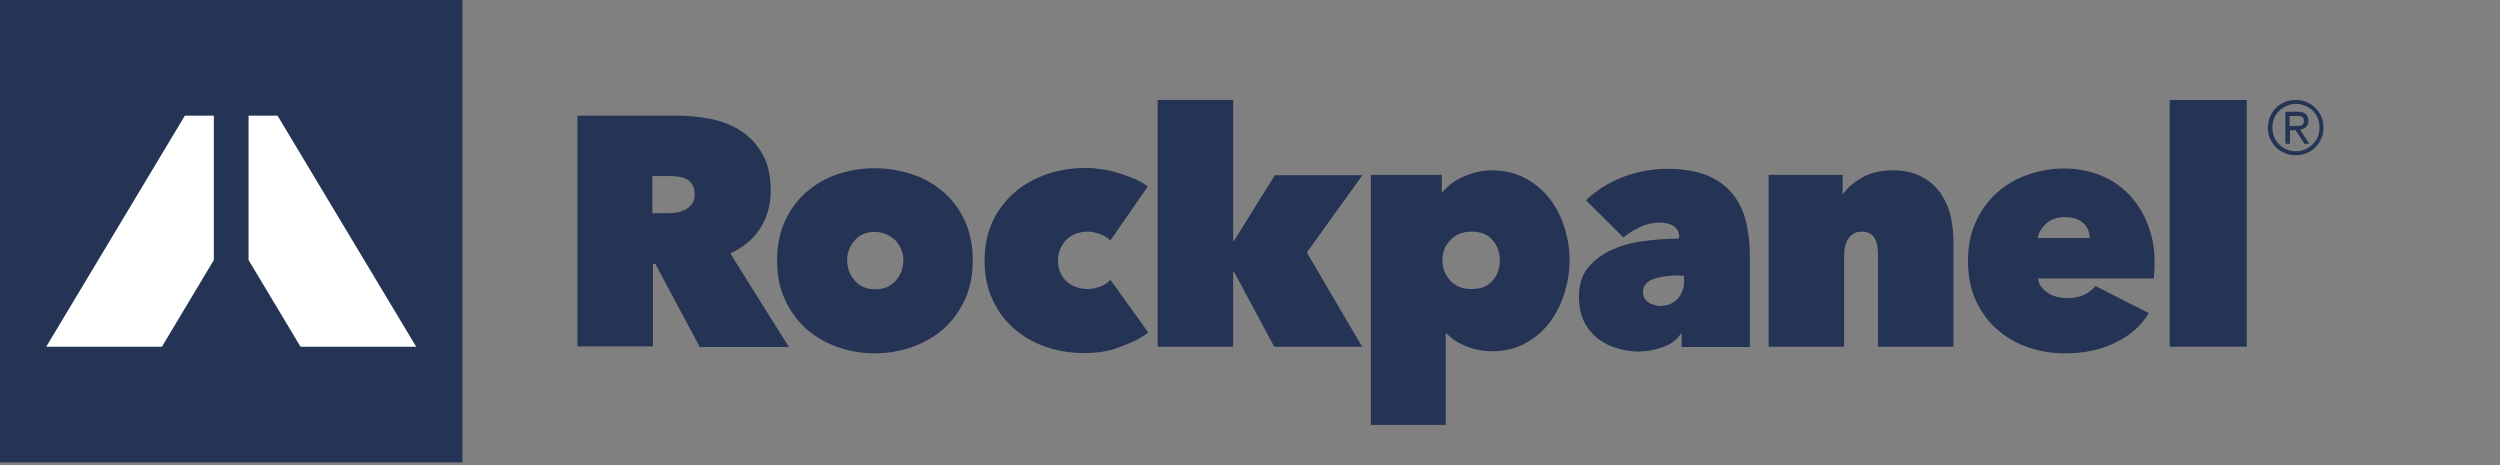
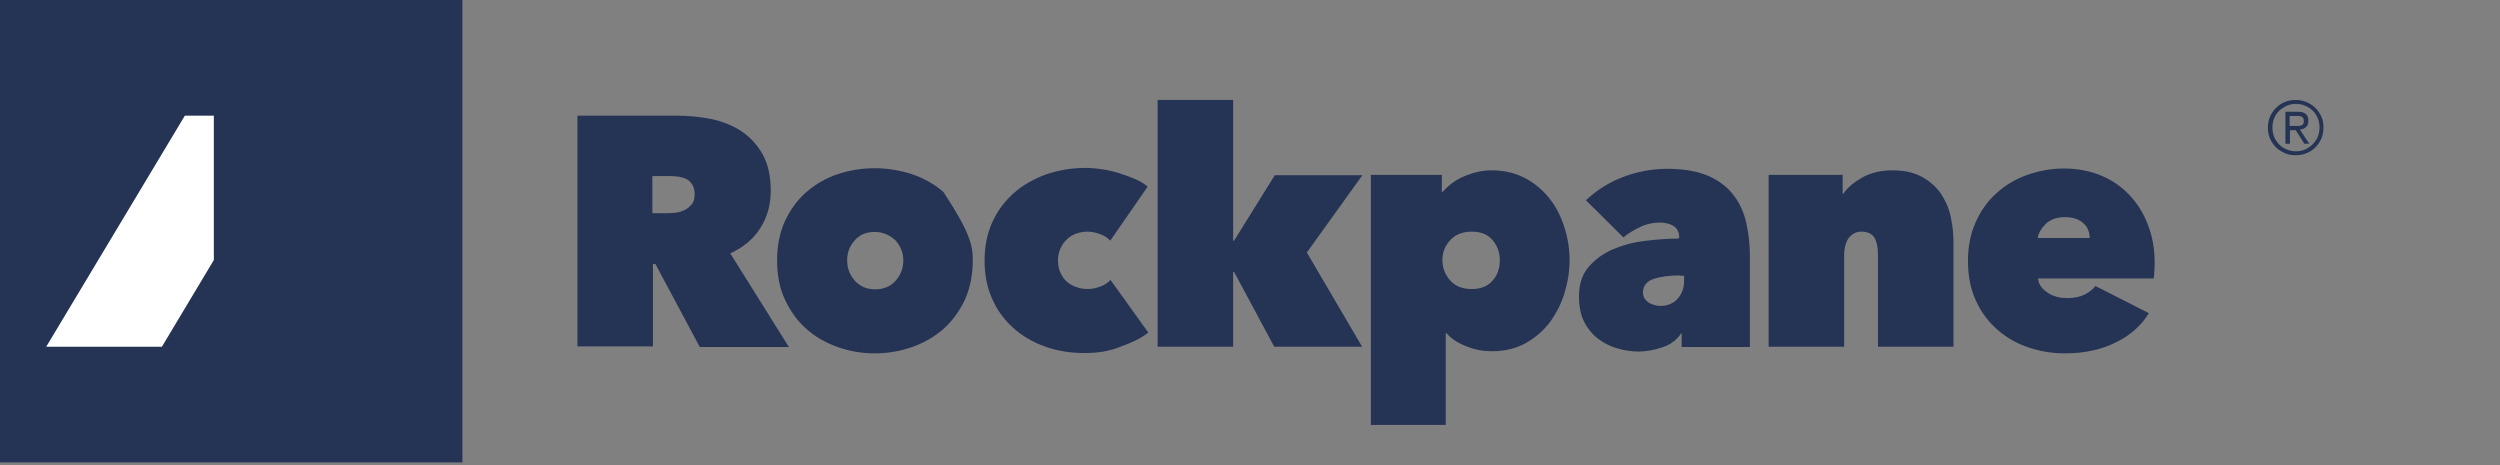
<svg xmlns="http://www.w3.org/2000/svg" width="129" height="24" viewBox="0 0 129 24" fill="none">
  <rect x="0" y="0" width="129" height="24" fill="#808080" stroke="none" />
  <path d="M29.812 5.969H34.955C35.532 5.969 36.124 6.031 36.701 6.14C37.277 6.265 37.792 6.467 38.244 6.763C38.696 7.06 39.07 7.465 39.35 7.963C39.631 8.462 39.771 9.085 39.771 9.849C39.771 10.582 39.584 11.22 39.225 11.782C38.867 12.343 38.353 12.763 37.683 13.075L40.706 17.906H36.109L33.818 13.62H33.693V17.875H29.797V5.969H29.812ZM33.677 11.002H34.457C34.597 11.002 34.737 10.987 34.893 10.971C35.049 10.956 35.205 10.893 35.345 10.831C35.485 10.753 35.594 10.659 35.703 10.535C35.797 10.41 35.844 10.239 35.844 10.021C35.844 9.802 35.797 9.647 35.719 9.522C35.641 9.397 35.547 9.304 35.423 9.241C35.298 9.179 35.173 9.148 35.018 9.117C34.877 9.101 34.737 9.085 34.612 9.085H33.662V11.002H33.677Z" fill="#253355" />
-   <path d="M50.196 13.417C50.196 14.181 50.056 14.867 49.791 15.459C49.511 16.051 49.152 16.55 48.685 16.971C48.217 17.376 47.687 17.688 47.064 17.906C46.456 18.124 45.802 18.233 45.131 18.233C44.461 18.233 43.838 18.124 43.215 17.906C42.607 17.688 42.061 17.376 41.609 16.971C41.142 16.565 40.783 16.051 40.503 15.459C40.222 14.867 40.098 14.181 40.098 13.417C40.098 12.669 40.238 11.999 40.503 11.407C40.783 10.815 41.142 10.316 41.609 9.911C42.077 9.506 42.607 9.194 43.215 8.991C43.822 8.789 44.461 8.68 45.131 8.68C45.802 8.68 46.441 8.789 47.064 8.991C47.672 9.194 48.217 9.506 48.685 9.911C49.152 10.316 49.526 10.815 49.791 11.407C50.056 11.999 50.196 12.669 50.196 13.417ZM45.131 11.968C44.711 11.968 44.352 12.108 44.103 12.404C43.838 12.7 43.713 13.043 43.713 13.433C43.713 13.854 43.853 14.197 44.118 14.493C44.383 14.789 44.742 14.929 45.163 14.929C45.583 14.929 45.942 14.789 46.207 14.493C46.472 14.197 46.612 13.854 46.612 13.433C46.612 13.043 46.472 12.7 46.207 12.404C45.911 12.124 45.552 11.968 45.131 11.968Z" fill="#253355" />
+   <path d="M50.196 13.417C50.196 14.181 50.056 14.867 49.791 15.459C49.511 16.051 49.152 16.55 48.685 16.971C48.217 17.376 47.687 17.688 47.064 17.906C46.456 18.124 45.802 18.233 45.131 18.233C44.461 18.233 43.838 18.124 43.215 17.906C42.607 17.688 42.061 17.376 41.609 16.971C41.142 16.565 40.783 16.051 40.503 15.459C40.222 14.867 40.098 14.181 40.098 13.417C40.098 12.669 40.238 11.999 40.503 11.407C40.783 10.815 41.142 10.316 41.609 9.911C42.077 9.506 42.607 9.194 43.215 8.991C43.822 8.789 44.461 8.68 45.131 8.68C45.802 8.68 46.441 8.789 47.064 8.991C47.672 9.194 48.217 9.506 48.685 9.911C50.056 11.999 50.196 12.669 50.196 13.417ZM45.131 11.968C44.711 11.968 44.352 12.108 44.103 12.404C43.838 12.7 43.713 13.043 43.713 13.433C43.713 13.854 43.853 14.197 44.118 14.493C44.383 14.789 44.742 14.929 45.163 14.929C45.583 14.929 45.942 14.789 46.207 14.493C46.472 14.197 46.612 13.854 46.612 13.433C46.612 13.043 46.472 12.7 46.207 12.404C45.911 12.124 45.552 11.968 45.131 11.968Z" fill="#253355" />
  <path d="M55.979 18.217C55.231 18.217 54.529 18.108 53.906 17.875C53.283 17.656 52.737 17.329 52.27 16.908C51.802 16.487 51.444 15.989 51.194 15.412C50.929 14.835 50.805 14.165 50.805 13.448C50.805 12.732 50.929 12.077 51.194 11.485C51.459 10.893 51.833 10.394 52.301 9.973C52.768 9.552 53.329 9.241 53.953 9.007C54.592 8.789 55.277 8.664 56.01 8.664C56.306 8.664 56.618 8.695 56.929 8.742C57.241 8.789 57.537 8.867 57.818 8.96C58.098 9.054 58.363 9.147 58.612 9.256C58.846 9.365 59.064 9.49 59.22 9.63L57.288 12.42C57.148 12.264 56.976 12.155 56.758 12.077C56.54 11.999 56.322 11.952 56.119 11.952C55.932 11.952 55.745 11.983 55.558 12.046C55.371 12.108 55.215 12.202 55.075 12.326C54.935 12.451 54.825 12.607 54.732 12.794C54.639 12.981 54.592 13.199 54.592 13.448C54.592 13.698 54.639 13.916 54.732 14.103C54.825 14.29 54.935 14.446 55.075 14.555C55.215 14.68 55.371 14.758 55.558 14.82C55.745 14.882 55.916 14.913 56.119 14.913C56.337 14.913 56.555 14.867 56.773 14.789C56.992 14.711 57.163 14.586 57.303 14.446L59.251 17.158C58.877 17.454 58.394 17.687 57.818 17.89C57.257 18.124 56.633 18.217 55.979 18.217Z" fill="#253355" />
  <path d="M63.63 14.026V17.891H59.734V5.158H63.63V12.421H63.677L65.781 9.039H70.301L67.433 13.028L70.285 17.891H65.75L63.677 14.026H63.63Z" fill="#253355" />
  <path d="M76.97 18.124C76.534 18.124 76.097 18.046 75.677 17.875C75.256 17.719 74.897 17.485 74.632 17.189H74.601V21.927H70.736V9.023H74.399V9.911H74.43C74.757 9.537 75.147 9.257 75.614 9.07C76.082 8.883 76.518 8.789 76.954 8.789C77.625 8.789 78.201 8.929 78.7 9.194C79.199 9.459 79.619 9.818 79.962 10.254C80.305 10.69 80.555 11.189 80.726 11.735C80.897 12.28 80.991 12.841 80.991 13.418C80.991 13.994 80.897 14.571 80.726 15.132C80.555 15.693 80.29 16.192 79.962 16.644C79.619 17.08 79.214 17.438 78.7 17.719C78.217 17.984 77.64 18.124 76.97 18.124ZM77.391 13.418C77.391 13.028 77.266 12.685 77.017 12.389C76.767 12.093 76.409 11.953 75.942 11.953C75.474 11.953 75.115 12.093 74.835 12.389C74.555 12.685 74.43 13.028 74.43 13.418C74.43 13.838 74.57 14.181 74.835 14.477C75.1 14.774 75.474 14.914 75.942 14.914C76.409 14.914 76.767 14.774 77.017 14.477C77.266 14.212 77.391 13.854 77.391 13.418Z" fill="#253355" />
  <path d="M86.649 12.264C86.649 11.999 86.555 11.797 86.368 11.672C86.181 11.547 85.932 11.485 85.636 11.485C85.277 11.485 84.934 11.563 84.623 11.719C84.295 11.875 84.015 12.046 83.766 12.249L81.833 10.332C82.379 9.817 83.017 9.412 83.75 9.132C84.498 8.851 85.262 8.711 86.041 8.711C86.882 8.711 87.584 8.836 88.129 9.069C88.675 9.303 89.111 9.63 89.438 10.051C89.766 10.472 89.984 10.955 90.108 11.501C90.233 12.046 90.295 12.638 90.295 13.246V17.906H86.773V17.204H86.742C86.524 17.547 86.197 17.781 85.776 17.921C85.355 18.062 84.95 18.14 84.56 18.14C84.218 18.14 83.859 18.093 83.485 17.984C83.127 17.89 82.784 17.719 82.488 17.5C82.192 17.282 81.942 16.986 81.755 16.628C81.568 16.269 81.475 15.817 81.475 15.303C81.475 14.68 81.63 14.181 81.958 13.791C82.285 13.402 82.69 13.106 83.173 12.888C83.672 12.669 84.218 12.514 84.825 12.436C85.433 12.358 86.041 12.311 86.618 12.311V12.264H86.649ZM86.695 14.212C86.119 14.212 85.667 14.275 85.308 14.399C84.966 14.524 84.778 14.758 84.778 15.085C84.778 15.21 84.81 15.319 84.856 15.397C84.919 15.475 84.981 15.553 85.075 15.615C85.168 15.677 85.262 15.708 85.371 15.739C85.48 15.771 85.573 15.786 85.667 15.786C86.041 15.786 86.337 15.662 86.555 15.428C86.773 15.194 86.898 14.882 86.898 14.524V14.228H86.695V14.212Z" fill="#253355" />
  <path d="M91.293 9.023H95.08V10.005H95.111C95.329 9.677 95.672 9.397 96.109 9.148C96.545 8.914 97.059 8.789 97.636 8.789C98.259 8.789 98.758 8.898 99.179 9.132C99.584 9.35 99.911 9.646 100.16 10.005C100.394 10.363 100.566 10.753 100.659 11.189C100.753 11.625 100.799 12.062 100.799 12.498V17.89H96.903V13.168C96.903 12.716 96.825 12.405 96.685 12.218C96.545 12.031 96.327 11.953 96.046 11.953C95.781 11.953 95.579 12.062 95.407 12.264C95.251 12.467 95.158 12.779 95.158 13.168V17.89H91.262V9.023H91.293Z" fill="#253355" />
  <path d="M111.178 13.542C111.178 13.682 111.178 13.838 111.162 13.994C111.162 14.15 111.147 14.274 111.131 14.368H105.162C105.178 14.524 105.225 14.664 105.318 14.789C105.412 14.914 105.536 15.023 105.677 15.116C105.817 15.21 105.973 15.272 106.144 15.319C106.316 15.365 106.503 15.381 106.674 15.381C107.033 15.381 107.329 15.319 107.578 15.194C107.812 15.069 107.999 14.929 108.124 14.758L110.882 16.16C110.492 16.799 109.916 17.314 109.168 17.672C108.42 18.046 107.547 18.233 106.565 18.233C105.926 18.233 105.303 18.14 104.695 17.937C104.087 17.734 103.557 17.438 103.09 17.033C102.622 16.628 102.248 16.145 101.968 15.537C101.687 14.945 101.547 14.243 101.547 13.464C101.547 12.732 101.672 12.077 101.936 11.485C102.201 10.893 102.544 10.394 102.996 9.989C103.433 9.584 103.962 9.256 104.57 9.038C105.178 8.82 105.817 8.695 106.503 8.695C107.204 8.695 107.827 8.82 108.404 9.054C108.981 9.288 109.464 9.63 109.885 10.067C110.29 10.503 110.617 11.017 110.835 11.61C111.069 12.202 111.178 12.841 111.178 13.542ZM107.827 12.28C107.827 11.968 107.718 11.703 107.485 11.501C107.251 11.298 106.939 11.204 106.549 11.204C106.129 11.204 105.786 11.329 105.552 11.563C105.318 11.797 105.178 12.046 105.147 12.28H107.827Z" fill="#253355" />
-   <path d="M111.957 5.158H115.931V17.891H111.957V5.158Z" fill="#253355" />
  <path d="M23.86 0H0V23.86H23.86V0Z" fill="#253355" />
  <path d="M11.034 5.969H9.538L2.385 17.891H8.354L11.034 13.418V5.969Z" fill="white" />
-   <path d="M14.322 5.969H12.826V13.418L15.507 17.891H21.476L14.322 5.969Z" fill="white" />
  <path d="M117.023 6.592C117.023 6.39 117.055 6.203 117.133 6.016C117.21 5.844 117.32 5.688 117.444 5.564C117.569 5.439 117.725 5.33 117.896 5.268C118.068 5.19 118.255 5.158 118.457 5.158C118.644 5.158 118.831 5.19 119.018 5.268C119.19 5.345 119.346 5.439 119.47 5.564C119.595 5.688 119.704 5.844 119.782 6.016C119.86 6.187 119.891 6.374 119.891 6.577C119.891 6.779 119.86 6.966 119.782 7.153C119.704 7.325 119.595 7.481 119.47 7.605C119.346 7.73 119.19 7.839 119.018 7.901C118.847 7.979 118.66 8.01 118.457 8.01C118.255 8.01 118.068 7.979 117.896 7.901C117.725 7.823 117.569 7.73 117.444 7.605C117.32 7.481 117.21 7.325 117.133 7.153C117.055 6.982 117.023 6.795 117.023 6.592ZM117.257 6.592C117.257 6.764 117.288 6.919 117.351 7.075C117.413 7.216 117.507 7.356 117.616 7.465C117.725 7.574 117.849 7.652 118.005 7.714C118.146 7.777 118.301 7.808 118.473 7.808C118.644 7.808 118.8 7.777 118.94 7.714C119.081 7.652 119.221 7.558 119.33 7.449C119.439 7.34 119.533 7.216 119.595 7.06C119.657 6.904 119.688 6.748 119.688 6.577C119.688 6.405 119.657 6.249 119.595 6.094C119.533 5.938 119.439 5.813 119.33 5.704C119.221 5.595 119.096 5.517 118.94 5.455C118.8 5.392 118.644 5.361 118.473 5.361C118.301 5.361 118.146 5.392 118.005 5.455C117.865 5.517 117.725 5.61 117.616 5.704C117.507 5.813 117.413 5.938 117.351 6.094C117.288 6.249 117.257 6.405 117.257 6.592ZM117.927 5.766H118.535C118.738 5.766 118.878 5.797 118.971 5.875C119.065 5.953 119.112 6.078 119.112 6.234C119.112 6.39 119.065 6.483 118.987 6.561C118.909 6.639 118.8 6.67 118.675 6.686L119.159 7.418H118.909L118.457 6.717H118.161V7.418H117.927V5.766ZM118.161 6.499H118.442C118.504 6.499 118.551 6.499 118.613 6.499C118.66 6.499 118.722 6.483 118.753 6.468C118.8 6.452 118.831 6.421 118.847 6.39C118.878 6.358 118.878 6.296 118.878 6.234C118.878 6.171 118.862 6.125 118.847 6.094C118.831 6.062 118.8 6.031 118.753 6.016C118.722 6 118.675 5.984 118.629 5.984C118.582 5.984 118.535 5.984 118.504 5.984H118.146V6.499H118.161Z" fill="#253355" />
</svg>